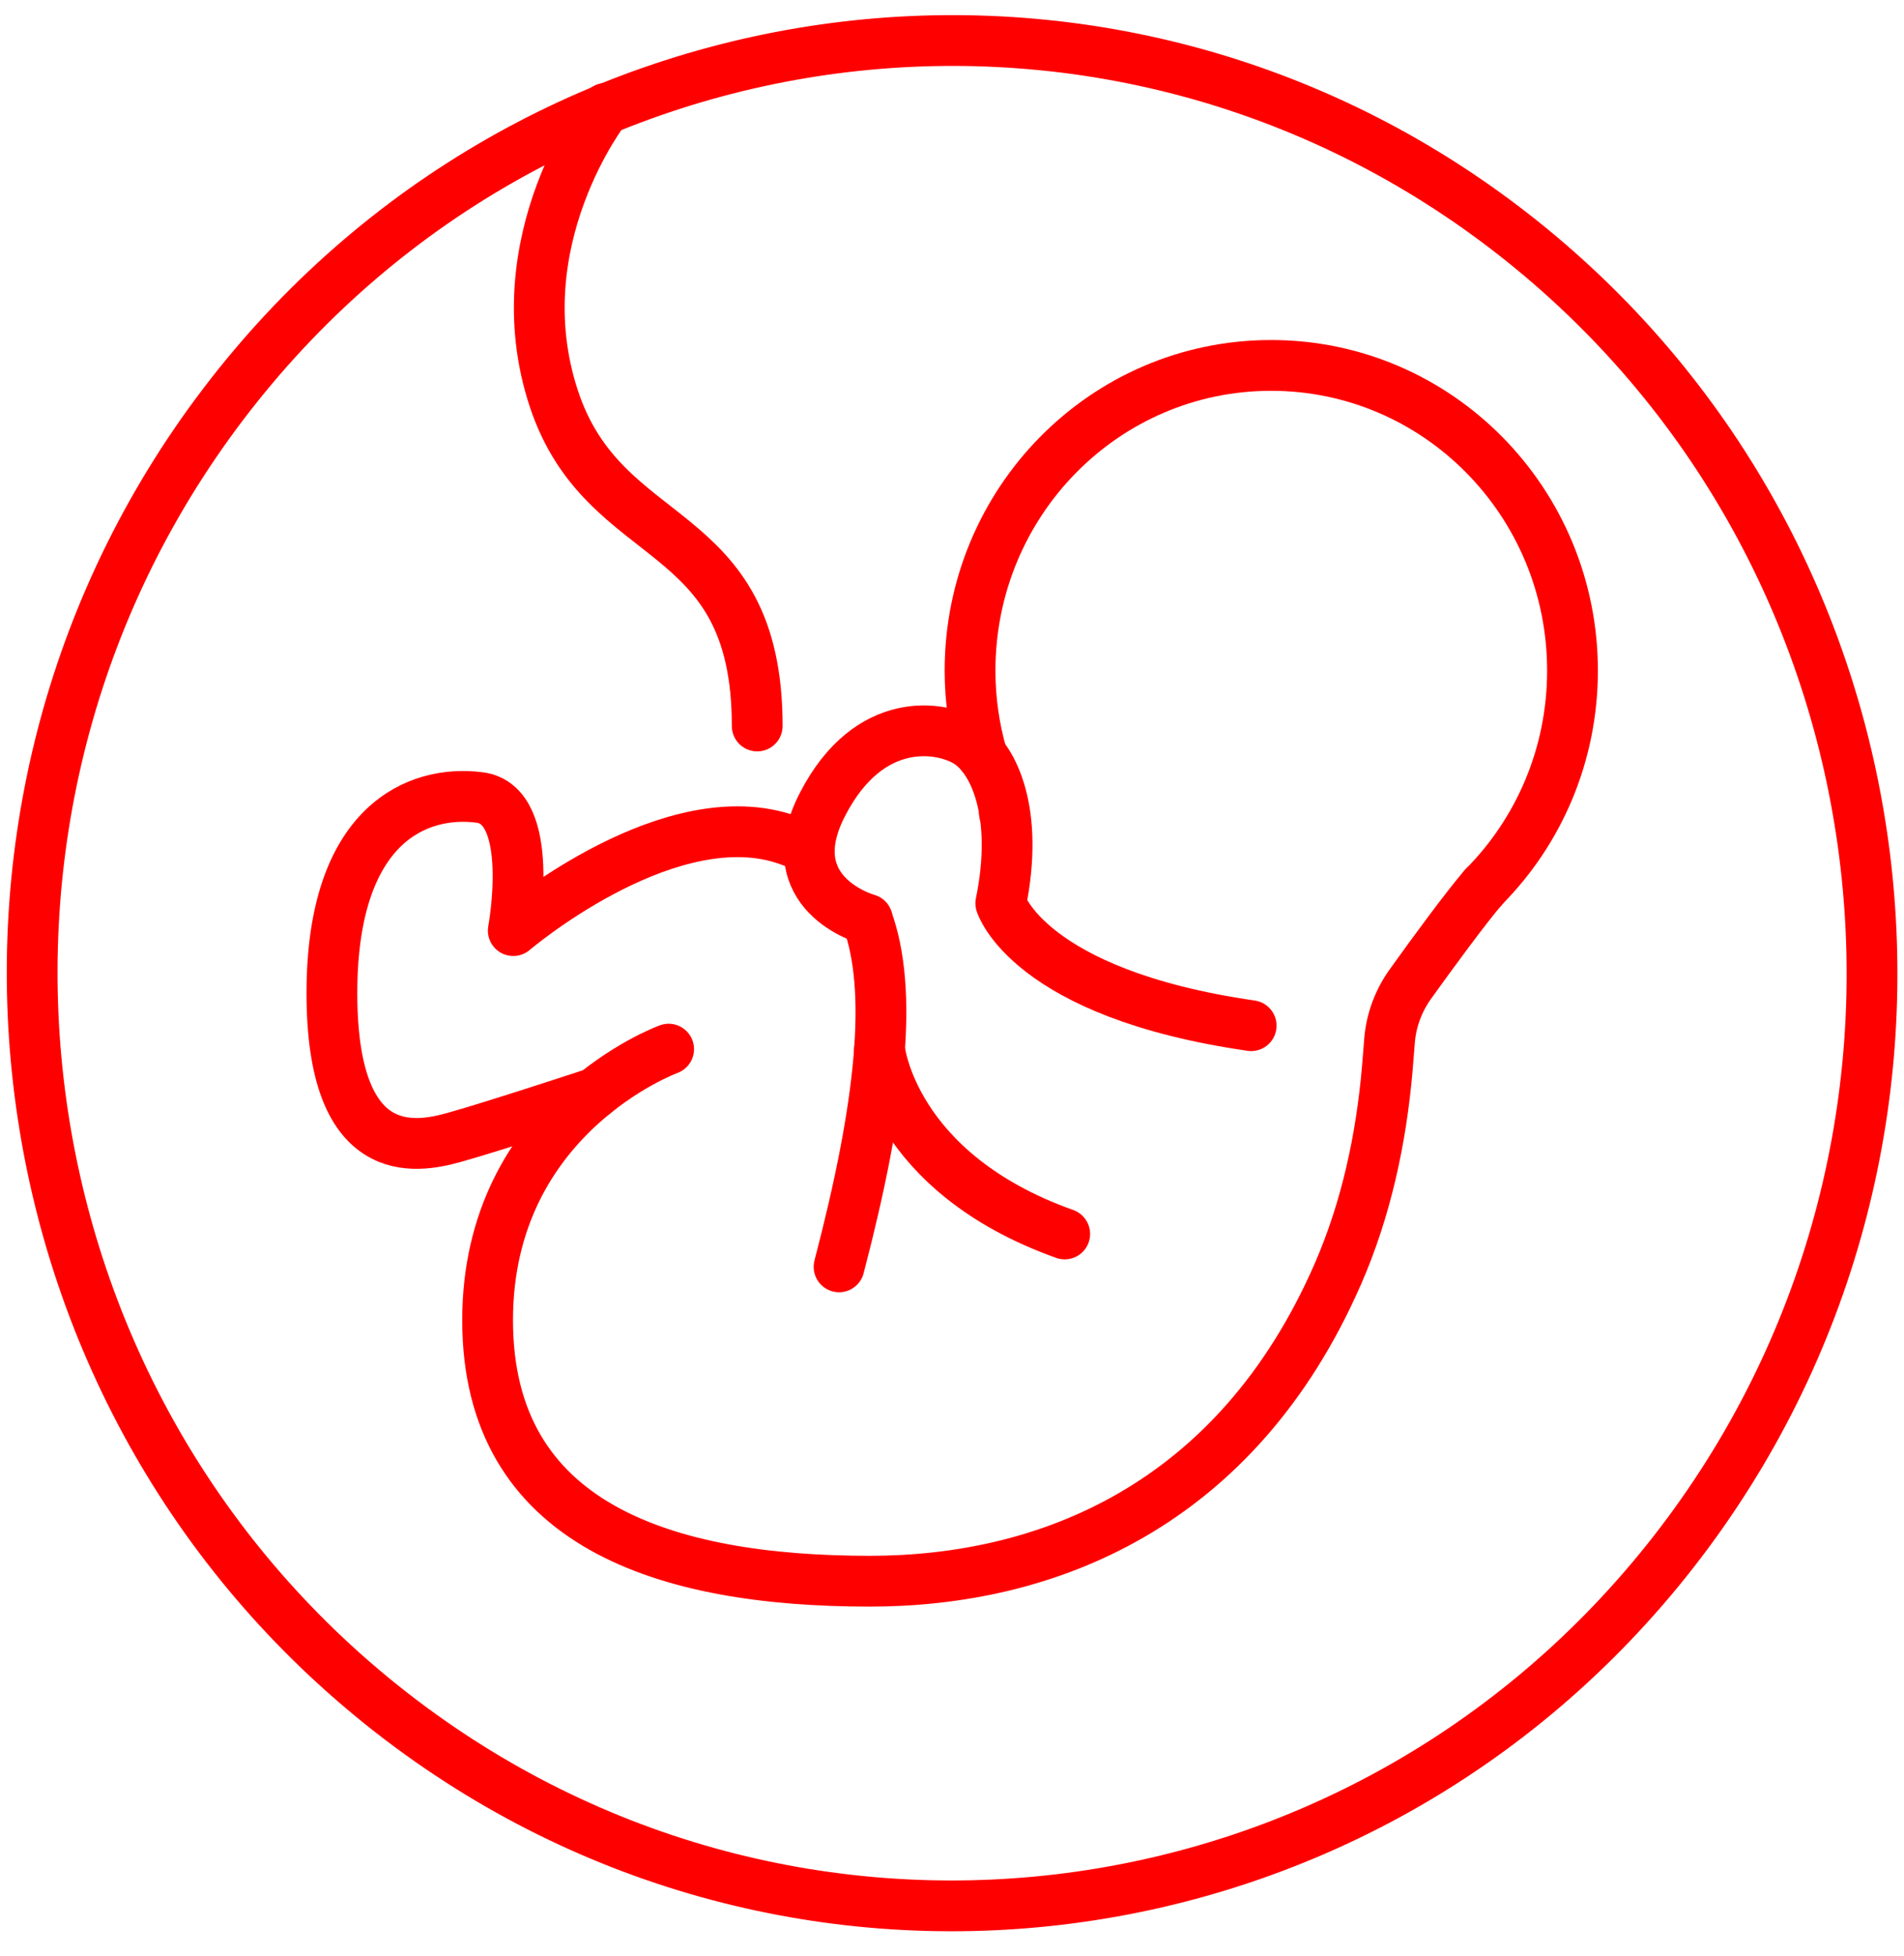
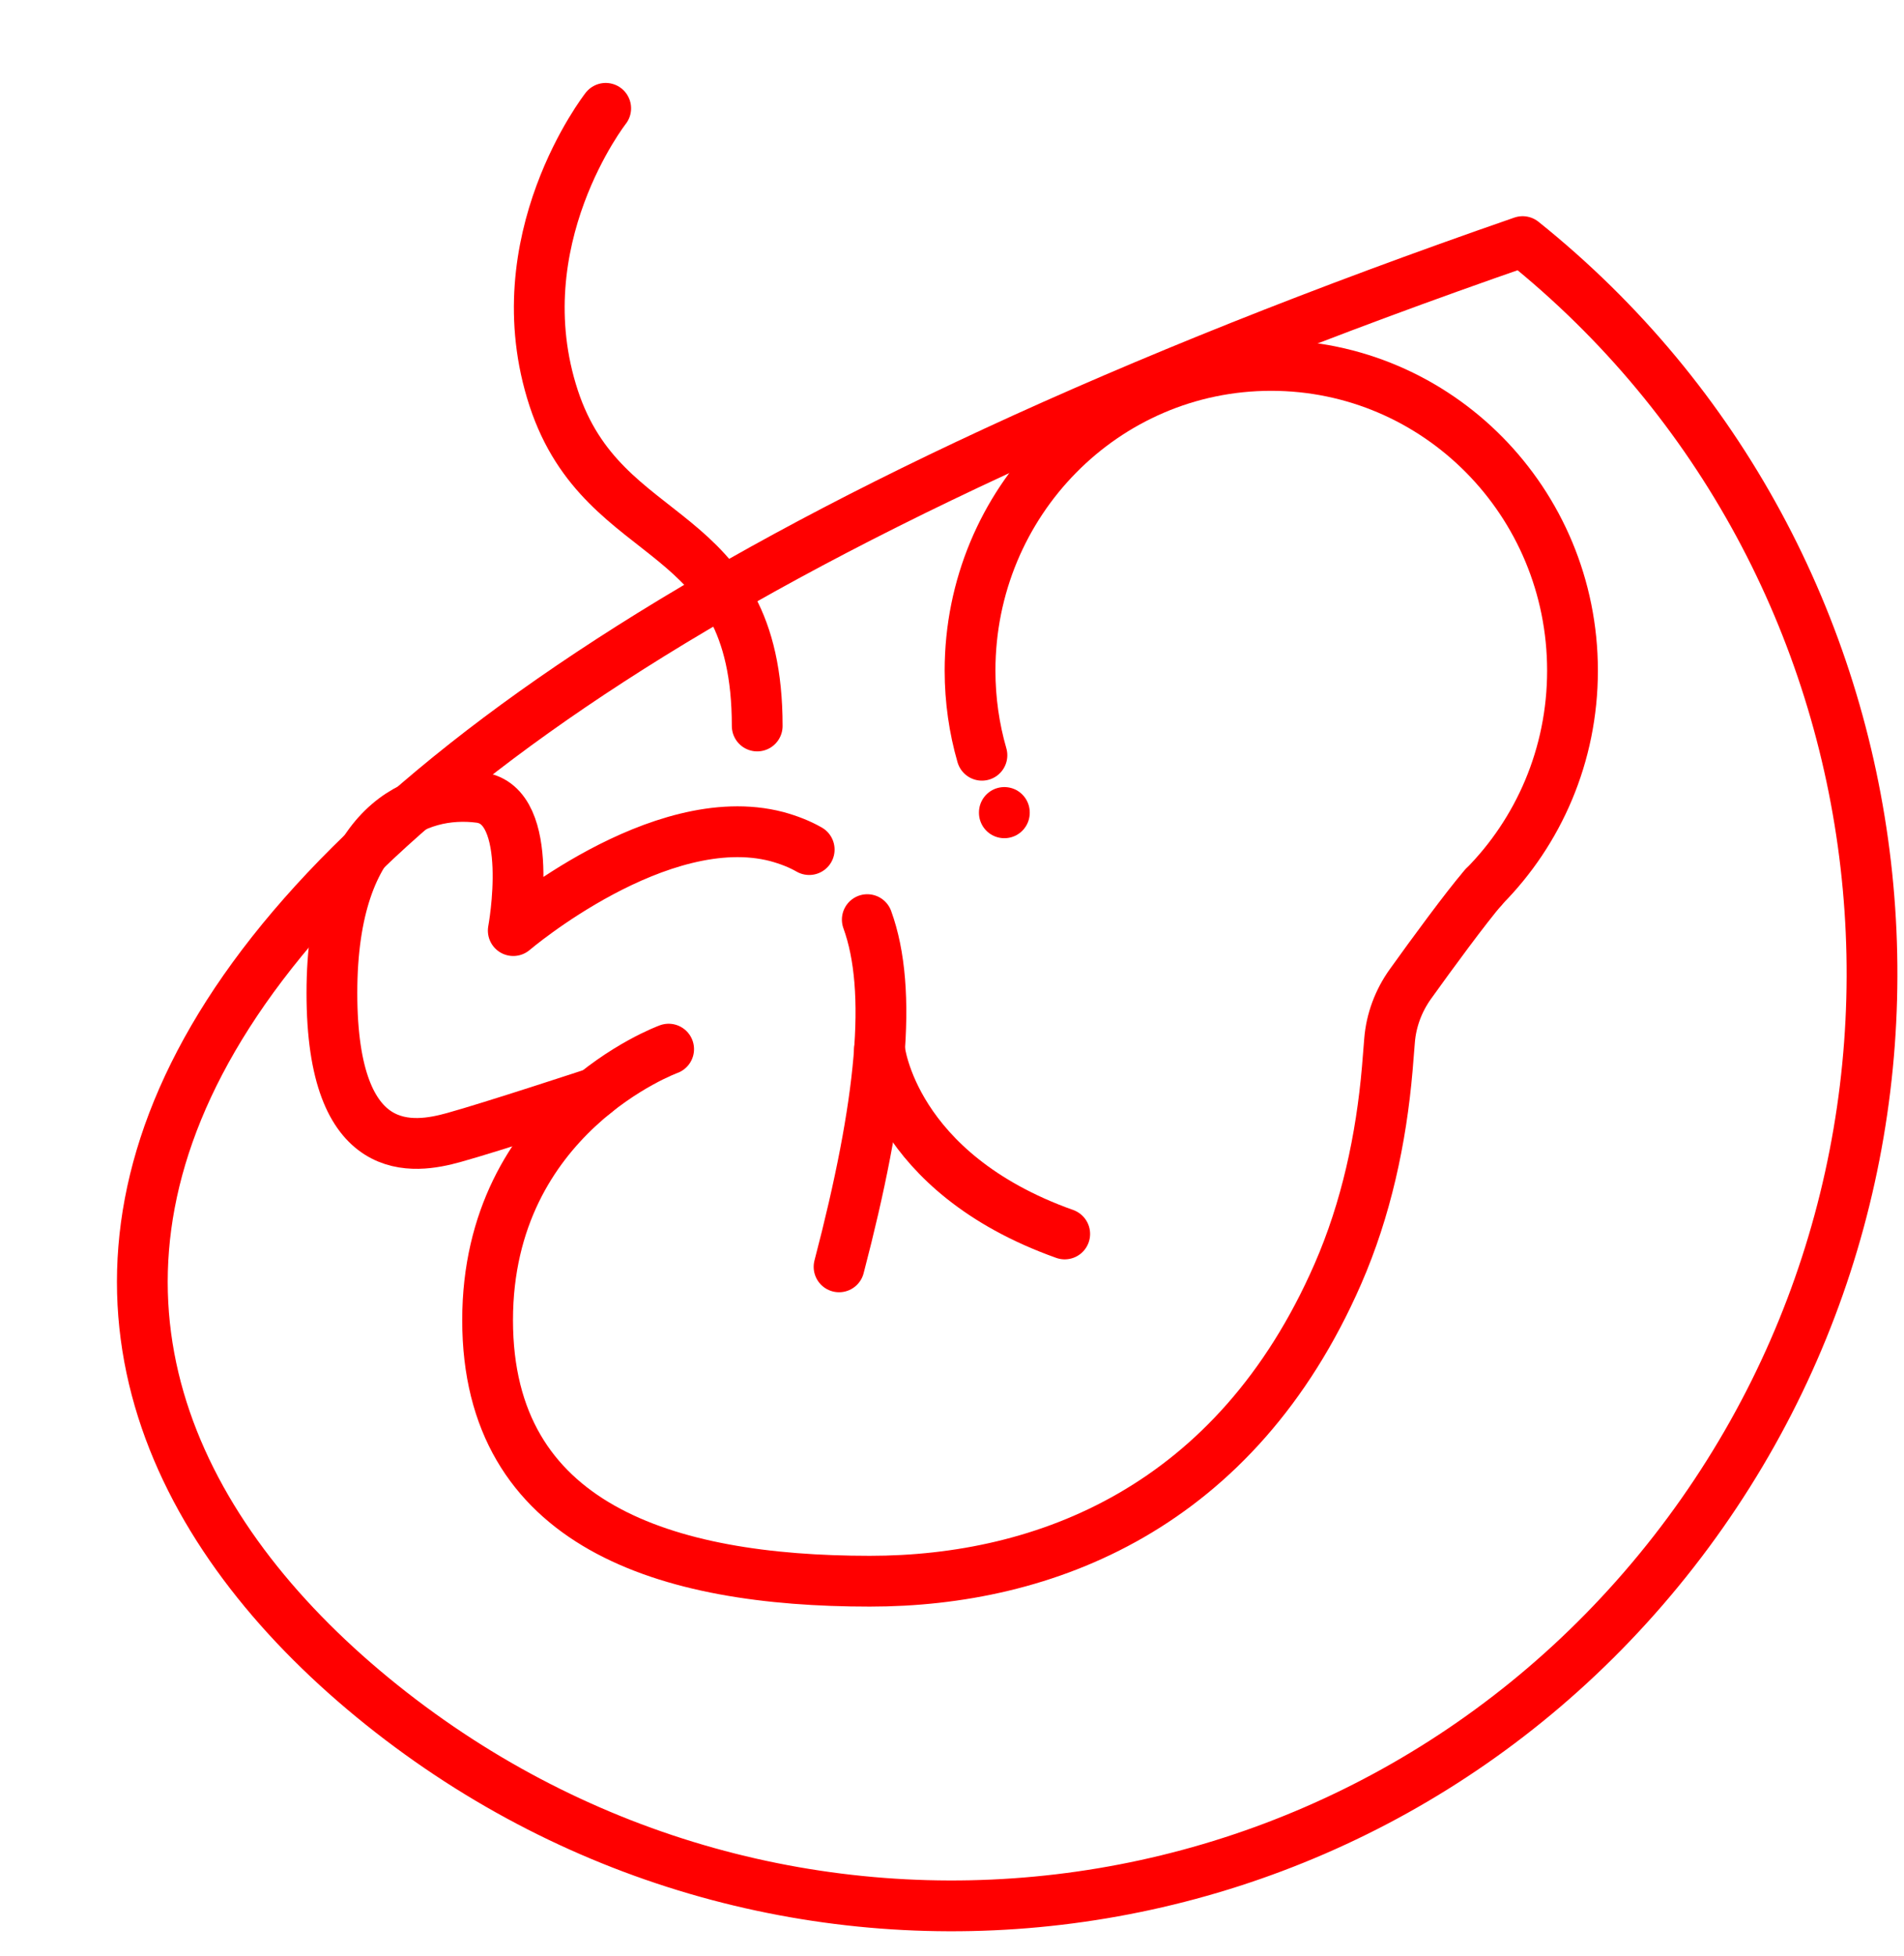
<svg xmlns="http://www.w3.org/2000/svg" width="75" height="77" viewBox="0 0 75 77" fill="none">
  <g clip-path="url(#clip0_5502_124316)">
-     <path d="M65.929 61.089C78.34 45.181 75.675 22.089 59.977 9.512C44.278 -3.065 21.49 -0.365 9.078 15.543C-3.333 31.452 -0.668 54.543 15.031 67.12C30.729 79.697 53.517 76.997 65.929 61.089Z" stroke="#FF0000" stroke-width="2" stroke-linecap="round" stroke-linejoin="round" />
+     <path d="M65.929 61.089C78.34 45.181 75.675 22.089 59.977 9.512C-3.333 31.452 -0.668 54.543 15.031 67.12C30.729 79.697 53.517 76.997 65.929 61.089Z" stroke="#FF0000" stroke-width="2" stroke-linecap="round" stroke-linejoin="round" />
    <path d="M23.859 4.266C23.859 4.266 19.775 9.48 21.811 15.681C23.808 21.741 29.827 20.37 29.827 28.583" stroke="#FF0000" stroke-width="2" stroke-linecap="round" stroke-linejoin="round" />
    <path d="M58.415 34.963C58.415 34.963 58.44 34.924 58.453 34.911C60.602 32.746 61.942 29.735 61.942 26.404C61.942 19.768 56.632 14.387 50.07 14.387C43.508 14.387 38.211 19.768 38.211 26.404C38.211 27.557 38.375 28.685 38.679 29.735" stroke="#FF0000" stroke-width="2" stroke-linecap="round" stroke-linejoin="round" />
    <path d="M39.562 32.001V31.988" stroke="#FF0000" stroke-width="2" stroke-linecap="round" stroke-linejoin="round" />
    <path d="M34.163 36.207C35.175 38.987 34.732 43.459 33.051 49.877" stroke="#FF0000" stroke-width="2" stroke-linecap="round" stroke-linejoin="round" />
    <path d="M23.442 43.032C23.442 43.032 19.396 44.365 17.866 44.788C16.336 45.21 13.074 45.787 13.074 39.099C13.074 32.411 16.475 31.079 18.903 31.399C21.141 31.694 20.218 36.639 20.218 36.639C20.218 36.639 25.97 31.732 30.598 32.937C31.066 33.065 31.495 33.231 31.875 33.449" stroke="#FF0000" stroke-width="2" stroke-linecap="round" stroke-linejoin="round" />
    <path d="M26.338 41.306C26.338 41.306 19.207 43.894 19.207 51.978C19.207 60.063 26.211 62.254 34.265 62.254C41.168 62.254 48.678 59.358 52.699 50.159C53.812 47.609 54.406 44.855 54.646 42.075L54.735 40.973C54.798 40.166 55.089 39.397 55.556 38.744C56.391 37.578 57.744 35.733 58.439 34.926" stroke="#FF0000" stroke-width="2" stroke-linecap="round" stroke-linejoin="round" />
-     <path d="M34.163 36.193C34.163 36.193 30.559 35.206 32.405 31.657C34.238 28.109 37.096 28.57 38.133 29.236C39.169 29.902 40.143 32.042 39.422 35.565C39.422 35.565 40.497 39.114 49.284 40.382" stroke="#FF0000" stroke-width="2" stroke-linecap="round" stroke-linejoin="round" />
    <path d="M34.645 41.305C34.645 41.305 35.138 46.16 41.94 48.582" stroke="#FF0000" stroke-width="2" stroke-linecap="round" stroke-linejoin="round" />
  </g>
  <defs>
    <clipPath id="clip0_5502_124316">
      <rect width="75" height="76" fill="white" transform="translate(0 0.32)" />
    </clipPath>
  </defs>
</svg>